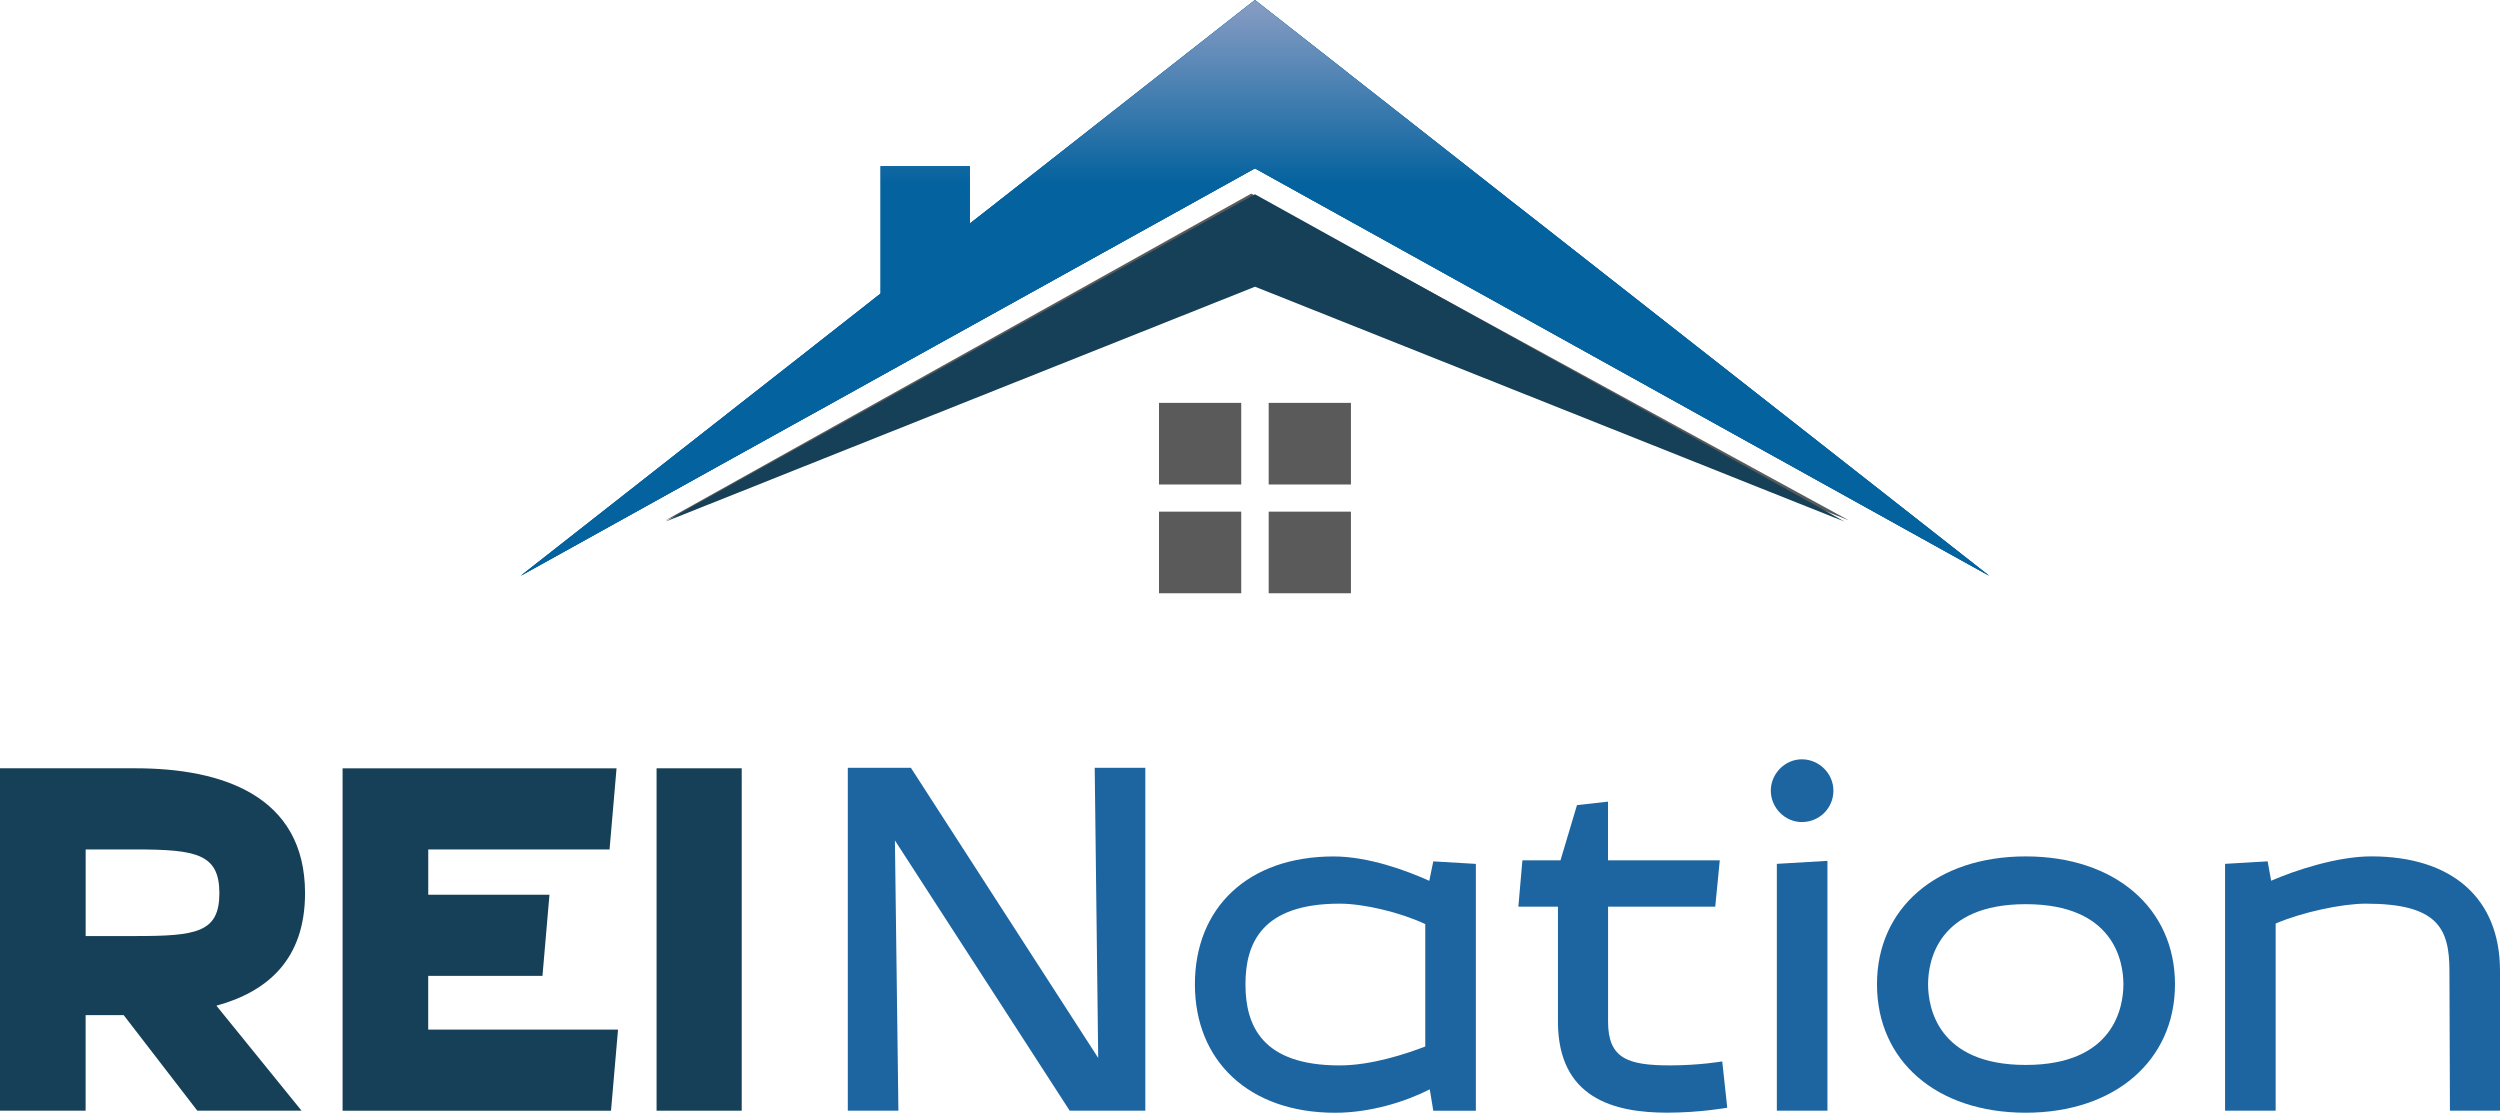
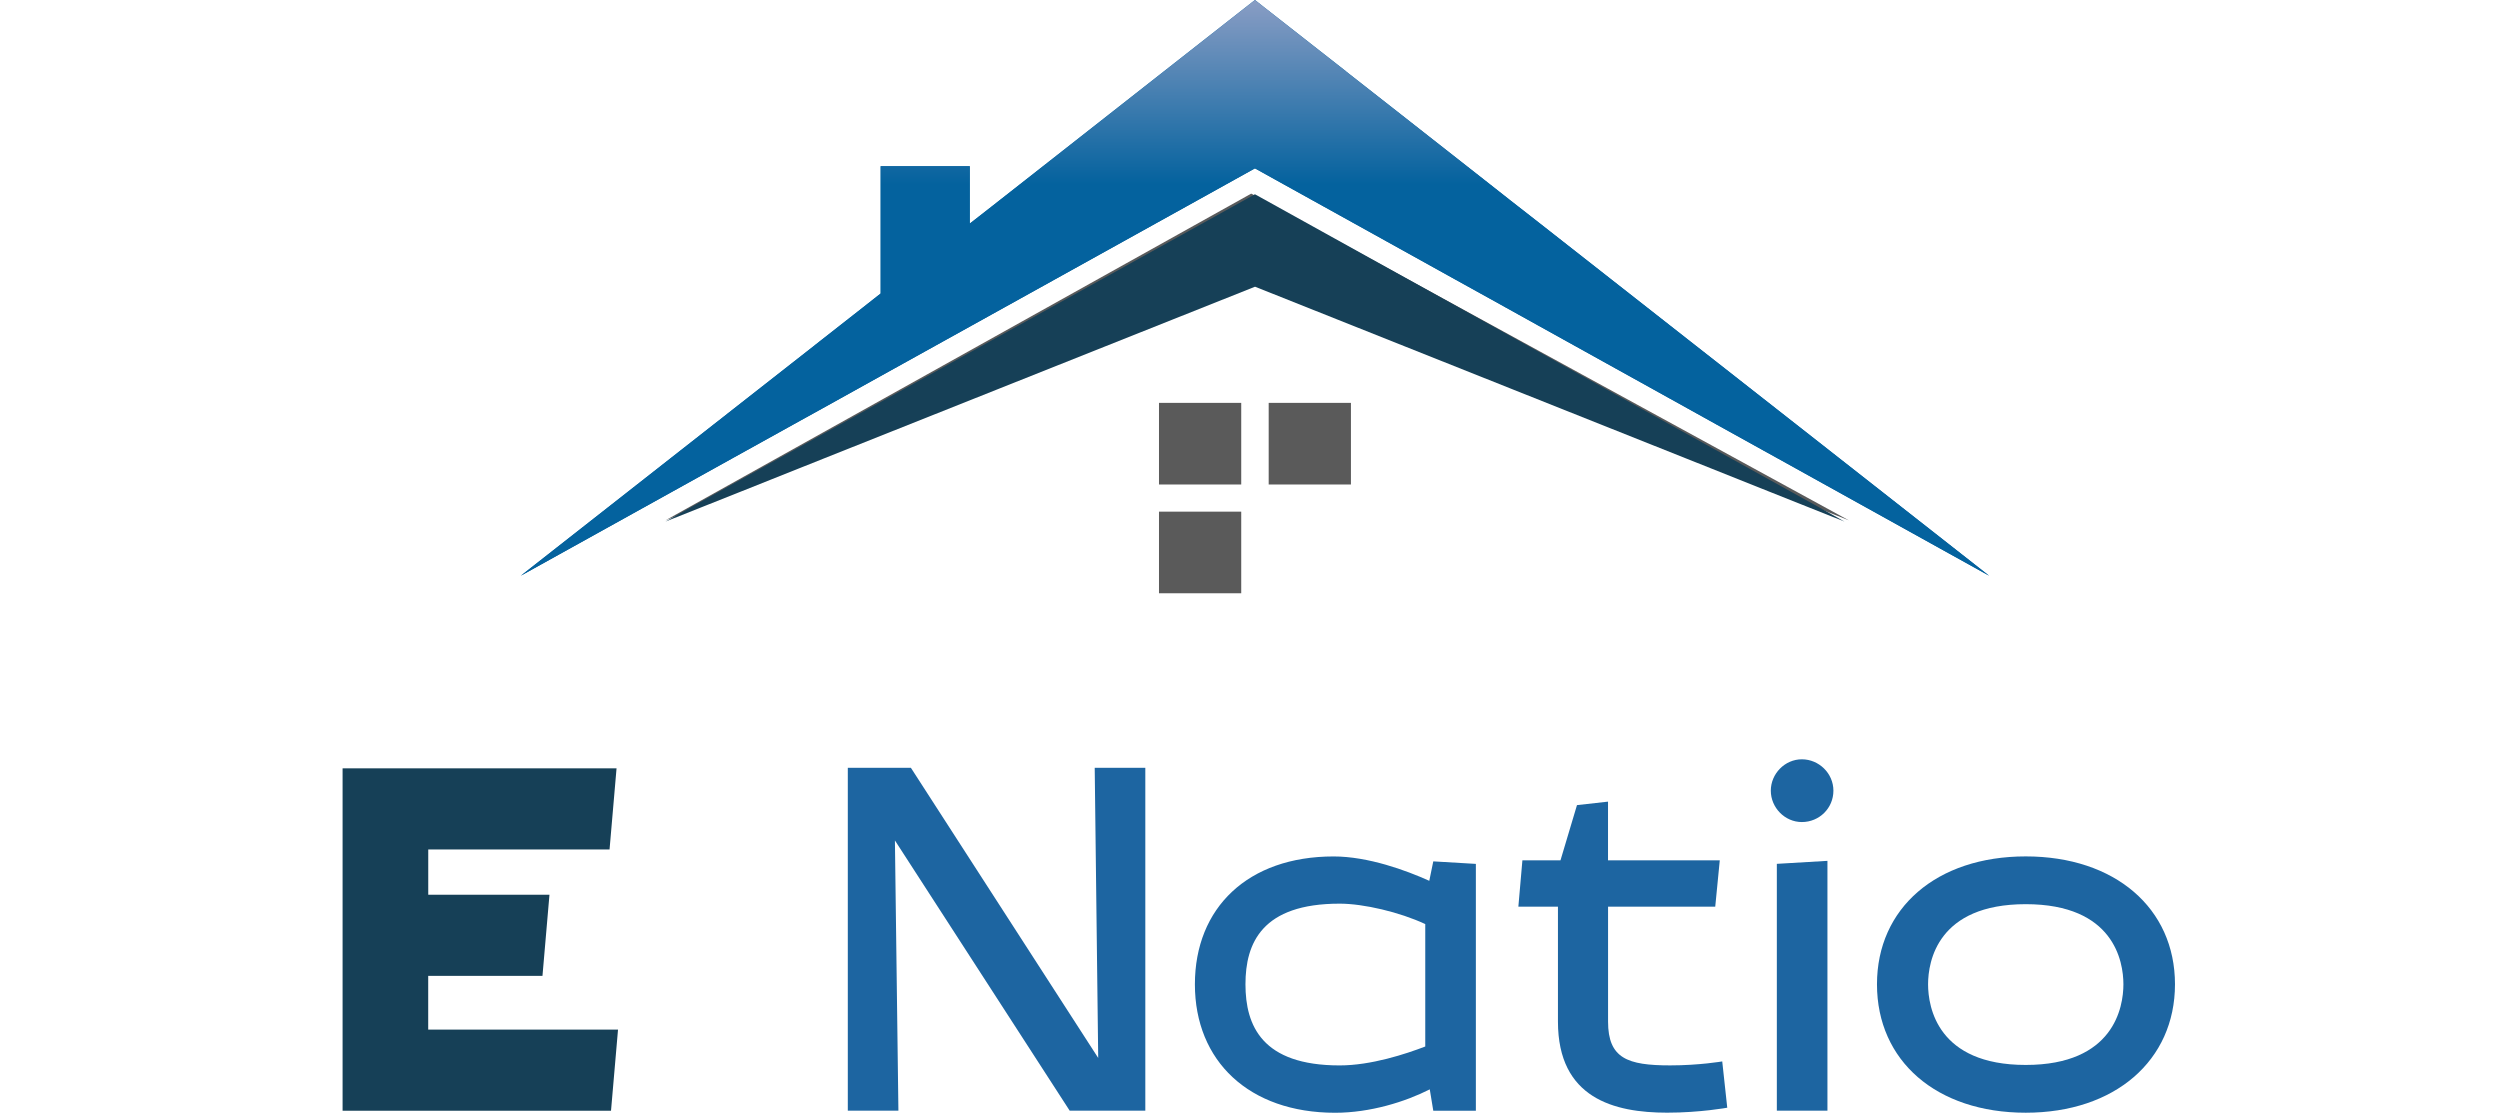
<svg xmlns="http://www.w3.org/2000/svg" width="173" height="77" viewBox="0 0 173 77" fill="none">
  <g id="Logo" clip-path="url(#clip0_2005_132)">
    <path id="Vector" d="M46.049 36.008L86.583 13.398L127.939 36.008L86.583 19.653L46.049 36.008Z" fill="#595A5B" />
    <path id="Vector_2" d="M93.485 27.879H87.793V33.527H93.485V27.879Z" fill="#5A5A5A" />
    <path id="Vector_3" d="M85.893 27.879H80.202V33.527H85.893V27.879Z" fill="#5A5A5A" />
-     <path id="Vector_4" d="M93.485 35.406H87.793V41.054H93.485V35.406Z" fill="#5A5A5A" />
    <path id="Vector_5" d="M85.893 35.406H80.202V41.054H85.893V35.406Z" fill="#5A5A5A" />
    <path id="Vector_6" d="M127.641 36.094L122.408 34.011L118.349 32.391L86.848 19.84L57.027 31.72L51.18 34.053L46.051 36.094L47.884 35.059L48.157 34.908L62.502 26.951L62.648 26.869L86.842 13.443L102.498 22.131L105.868 24.002L122.36 33.152L125.929 35.132L127.641 36.094Z" fill="#164057" />
    <path id="Vector_7" d="M137.645 39.84L122.96 31.689L122.025 31.172L118.836 29.404L116.773 28.257L106.47 22.54L103.101 20.668L100.75 19.367L95.968 16.713L93.615 15.407L88.826 12.752L86.842 11.65L82.98 13.796L68.604 21.773L64.025 24.313L61.908 25.488L61.902 25.49L56.624 28.422L55.718 28.923L55.712 28.925L50.682 31.714L47.29 33.597L36.039 39.84L49.711 29.118H49.717L49.719 29.116L50.381 28.593L56.399 23.879L56.402 23.874L56.712 23.63L59.67 21.311L60.942 20.31V11.499H67.107V15.474L68.604 14.305L80.548 4.934L82.98 3.027L86.842 0L87.506 0.523L91.32 3.508L93.142 4.934L93.181 4.971L96.99 7.955L98.862 9.424L102.659 12.403L104.528 13.874L106.47 15.39L116.773 23.471L118.929 25.16L122.025 27.588L123.3 28.587L137.645 39.84Z" fill="#04629E" />
-     <path id="Vector_8" d="M50.682 31.714L47.29 33.597L36.039 39.84L49.711 29.118H49.717L49.719 29.116L50.381 28.593L56.399 23.879L56.402 23.874L56.712 23.63L59.67 21.311L60.942 20.31V11.499H67.107V15.474L68.604 14.305L80.548 4.934L82.98 3.027L86.842 0L87.506 0.523L91.32 3.508L93.142 4.934L93.181 4.971L96.99 7.955L98.862 9.424L102.659 12.403L104.528 13.874L106.47 15.39L116.773 23.471L118.929 25.16L122.025 27.588L123.3 28.587L137.645 39.84L122.96 31.689L122.025 31.172L118.836 29.404L116.773 28.257L106.47 22.54L103.101 20.668L100.75 19.367L95.968 16.713L93.615 15.407L88.826 12.752L86.842 11.65L82.98 13.796L68.604 21.773L64.025 24.313L61.908 25.488L61.902 25.49L56.624 28.422L55.718 28.923L55.712 28.925L50.682 31.714Z" fill="#04629E" />
    <path id="Vector_9" d="M137.645 39.84L122.96 31.689L122.025 31.172L118.836 29.404L116.773 28.257L106.47 22.54L103.101 20.668L100.75 19.367L95.968 16.713L93.615 15.407L88.826 12.752L86.842 11.65L82.98 13.796L68.604 21.773L64.025 24.313L61.908 25.488L61.902 25.49L56.624 28.422L55.718 28.923L55.712 28.925L50.682 31.714L47.29 33.597L36.039 39.84L49.711 29.118H49.717L49.719 29.116L50.381 28.593L56.399 23.879L56.402 23.874L56.712 23.63L59.67 21.311L60.942 20.31V11.499H67.107V15.474L68.604 14.305L80.548 4.934L82.98 3.027L86.842 0L87.506 0.523L91.32 3.508L93.142 4.934L93.181 4.971L96.99 7.955L98.862 9.424L102.659 12.403L104.528 13.874L106.47 15.39L116.773 23.471L118.929 25.16L122.025 27.588L123.3 28.587L137.645 39.84Z" fill="url(#paint0_linear_2005_132)" />
-     <path id="Vector_10" d="M20.864 76.86H13.655L8.56 70.248H5.925V76.86H0V53.166H9.393C15.355 53.166 21.109 55.059 21.109 61.809C21.109 66.39 18.511 68.628 14.975 69.593L20.867 76.86H20.864ZM9.393 64.774C13.587 64.774 15.181 64.533 15.181 61.812C15.181 59.09 13.587 58.782 9.393 58.782H5.928V64.774H9.393Z" fill="#164057" />
    <path id="Vector_11" d="M37.534 67.529H29.632V71.249H42.767L42.282 76.863H23.707V53.168H42.665L42.181 58.782H29.635V61.915H38.023L37.539 67.529H37.534Z" fill="#164057" />
-     <path id="Vector_12" d="M51.327 76.86H45.435V53.166H51.327V76.86Z" fill="#164057" />
    <path id="Vector_13" d="M79.256 76.86H74.023L61.928 58.158L62.17 76.86H58.668V53.132H63.034L75.996 73.21L75.754 53.132H79.256V76.86Z" fill="#1D65A1" />
    <path id="Vector_14" d="M98.907 60.95L99.183 59.607L102.13 59.781V76.863H99.183L98.94 75.383C97.243 76.245 94.817 77.003 92.39 77.003C86.428 77.003 82.687 73.42 82.687 68.116C82.687 62.813 86.361 59.266 92.286 59.266C94.679 59.266 97.311 60.231 98.907 60.953V60.95ZM98.628 72.418V63.946C96.86 63.12 94.366 62.533 92.703 62.533C87.332 62.533 86.186 65.255 86.186 68.113C86.186 70.972 87.329 73.727 92.703 73.727C94.887 73.727 97.277 72.936 98.628 72.418Z" fill="#1D65A1" />
    <path id="Vector_15" d="M111.278 59.537H119.008L118.695 62.74H111.278V70.695C111.278 73.243 112.629 73.725 115.576 73.725C117.586 73.725 119.179 73.45 119.179 73.45L119.526 76.653C119.526 76.653 117.654 76.997 115.365 76.997C111.692 76.997 107.81 75.999 107.81 70.695V62.74H105.071L105.35 59.537H107.985L109.127 55.714L111.275 55.473V59.537H111.278Z" fill="#1D65A1" />
    <path id="Vector_16" d="M124.688 56.886C123.509 56.886 122.54 55.887 122.54 54.715C122.54 53.543 123.511 52.544 124.688 52.544C125.865 52.544 126.872 53.51 126.872 54.715C126.872 55.921 125.901 56.886 124.688 56.886ZM122.957 59.778L126.459 59.571V76.86H122.957V59.778Z" fill="#1D65A1" />
    <path id="Vector_17" d="M129.887 68.113C129.887 62.844 134.011 59.263 140.181 59.263C146.351 59.263 150.509 62.844 150.509 68.113C150.509 73.383 146.351 77 140.181 77C134.011 77 129.887 73.417 129.887 68.113ZM133.423 68.113C133.423 69.697 134.081 73.694 140.181 73.694C146.281 73.694 146.94 69.699 146.94 68.113C146.94 66.527 146.281 62.569 140.181 62.569C134.081 62.569 133.423 66.53 133.423 68.113Z" fill="#1D65A1" />
-     <path id="Vector_18" d="M153.974 59.778L156.921 59.605L157.163 60.947C158.827 60.223 161.738 59.261 164.094 59.261C169.639 59.261 173 62.119 173 67.182V76.86H169.535L169.501 67.182C169.501 64.22 168.668 62.533 163.714 62.533C162.084 62.533 159.311 63.118 157.476 63.909V76.857H153.974V59.775V59.778Z" fill="#1D65A1" />
  </g>
  <defs>
    <linearGradient id="paint0_linear_2005_132" x1="86.842" y1="39.84" x2="86.842" y2="0" gradientUnits="userSpaceOnUse">
      <stop offset="0.68" stop-color="#04629E" />
      <stop offset="1" stop-color="#899DC4" />
    </linearGradient>
    <clipPath id="clip0_2005_132">
      <rect width="173" height="77" fill="white" />
    </clipPath>
  </defs>
</svg>